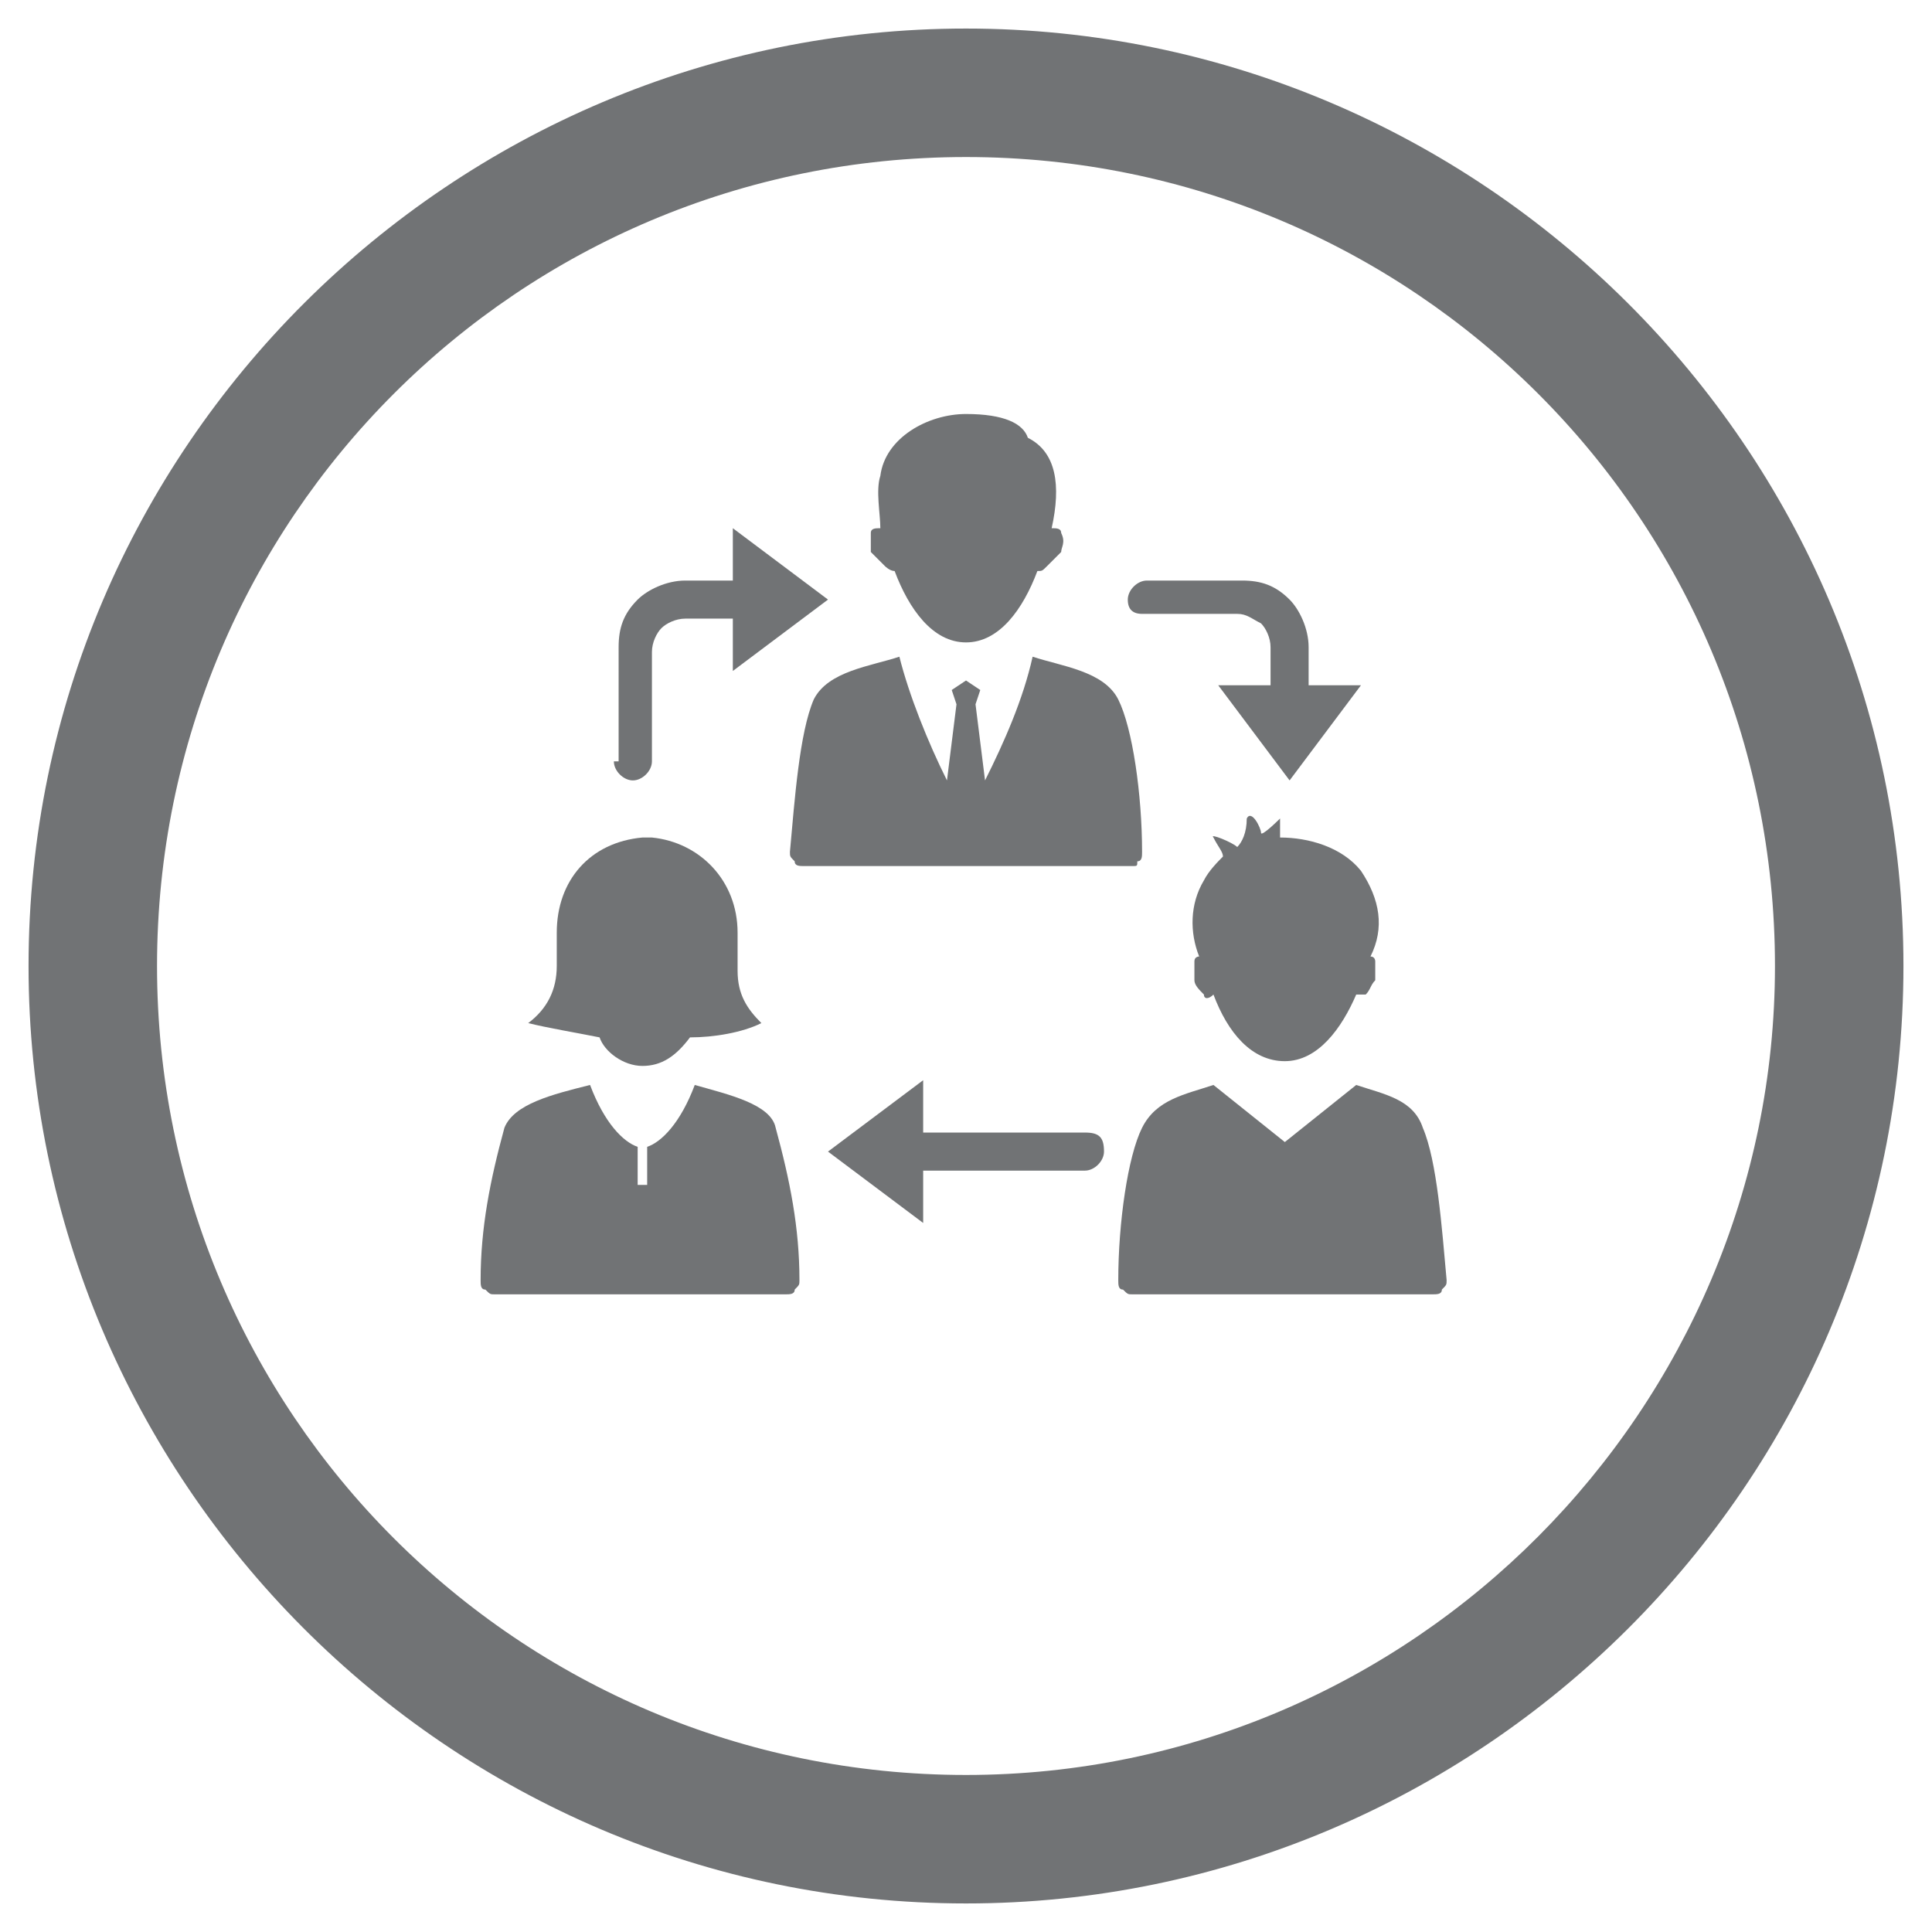
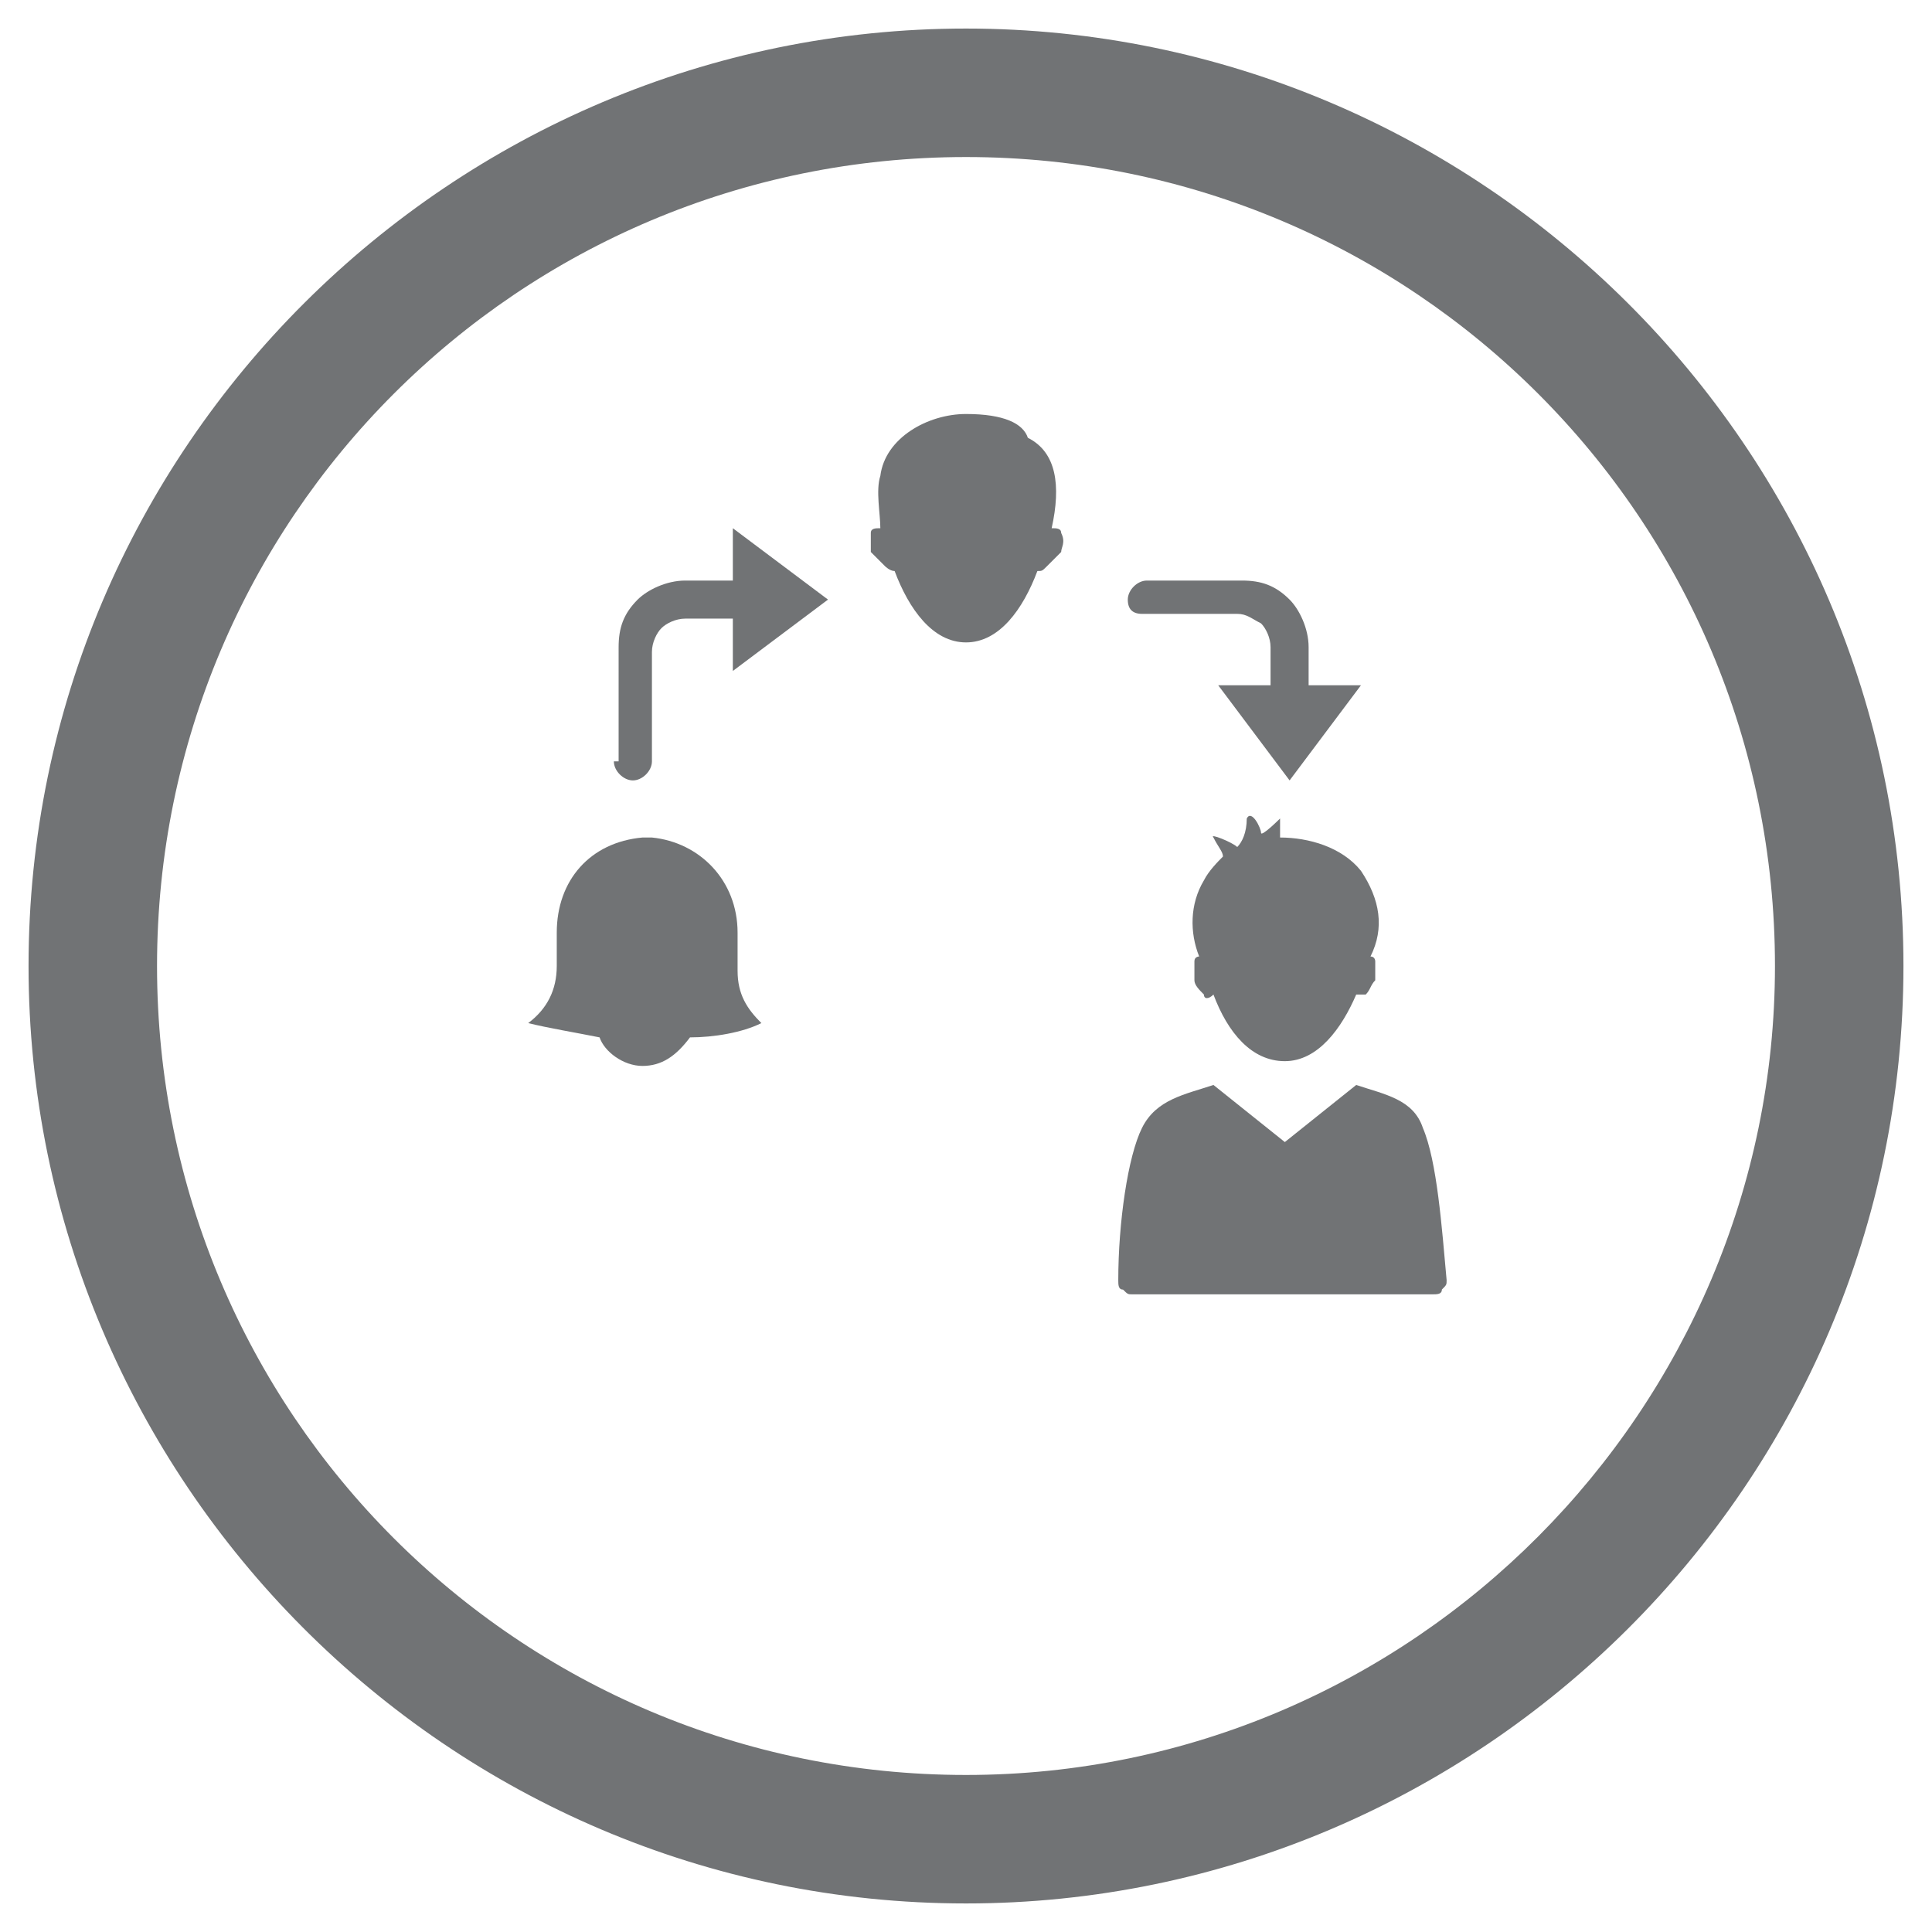
<svg xmlns="http://www.w3.org/2000/svg" version="1.1" id="Layer_1" x="0px" y="0px" viewBox="-575 400.3 40.6 40.6" style="enable-background:new -575 400.3 40.6 40.6;" xml:space="preserve">
  <style type="text/css">
	.st0{fill:#717375;}
</style>
  <path class="st0" d="M-554.7,400.9c-10.8,0-19.7,8.8-19.7,19.7c0,10.8,8.8,19.7,19.7,19.7c10.8,0,19.7-8.8,19.7-19.7  C-535,409.7-543.9,400.9-554.7,400.9z M-554.7,437.6c-9.4,0-17-7.6-17-17c0-9.4,7.6-17,17-17c9.4,0,17,7.6,17,17  C-537.7,429.9-545.3,437.6-554.7,437.6z" />
  <path class="st0" d="M-551,413.2h2h0v0c0.2,0,0.3,0.1,0.5,0.2c0.1,0.1,0.2,0.3,0.2,0.5v0h0l0,0.8h-1.1l1.5,2l1.5-2h-1.1l0-0.8h0v0  c0-0.4-0.2-0.8-0.4-1c-0.3-0.3-0.6-0.4-1-0.4v0h0h-2c-0.2,0-0.4,0.2-0.4,0.4C-551.3,413.1-551.2,413.2-551,413.2" />
  <path class="st0" d="M-562.1,416.3c0,0.2,0.2,0.4,0.4,0.4c0.2,0,0.4-0.2,0.4-0.4V414h0v0c0-0.2,0.1-0.4,0.2-0.5  c0.1-0.1,0.3-0.2,0.5-0.2v0h0h1v1.1l2-1.5l-2-1.5v1.1h-1h0v0c-0.4,0-0.8,0.2-1,0.4c-0.3,0.3-0.4,0.6-0.4,1v0h0V416.3z" />
-   <path class="st0" d="M-552.2,424.1h-3.4V423l-2,1.5l2,1.5v-1.1h3.4c0.2,0,0.4-0.2,0.4-0.4C-551.8,424.2-551.9,424.1-552.2,424.1" />
-   <path class="st0" d="M-560.4,423.1c-0.3,0.8-0.7,1.2-1,1.3l0,0.3c0,0.2,0,0.4,0,0.5c0,0,0,0,0,0c0,0,0,0-0.1,0c0,0,0,0-0.1,0  c0,0,0,0,0,0c0-0.1,0-0.3,0-0.5l0-0.3c-0.3-0.1-0.7-0.5-1-1.3c-0.8,0.2-1.6,0.4-1.8,0.9c-0.3,1.1-0.5,2.1-0.5,3.2  c0,0.1,0,0.2,0.1,0.2c0.1,0.1,0.1,0.1,0.2,0.1h6.1c0.1,0,0.2,0,0.2-0.1c0.1-0.1,0.1-0.1,0.1-0.2c0-1.1-0.2-2.1-0.5-3.2  C-558.8,423.5-559.7,423.3-560.4,423.1" />
  <path class="st0" d="M-561.5,422.7c0.4,0,0.7-0.2,1-0.6c0.5,0,1.1-0.1,1.5-0.3c-0.3-0.3-0.5-0.6-0.5-1.1c0-0.3,0-0.5,0-0.8  c0-1.1-0.8-1.9-1.8-2c-0.1,0-0.1,0-0.2,0c-1.1,0.1-1.8,0.9-1.8,2c0,0.2,0,0.5,0,0.7c0,0.5-0.2,0.9-0.6,1.2c0.4,0.1,1,0.2,1.5,0.3  C-562.3,422.4-561.9,422.7-561.5,422.7" />
  <path class="st0" d="M-556.4,412.2c0,0,0.1,0.1,0.2,0.1c0.3,0.8,0.8,1.5,1.5,1.5c0.7,0,1.2-0.7,1.5-1.5c0.1,0,0.1,0,0.2-0.1  c0.1-0.1,0.2-0.2,0.3-0.3c0-0.1,0.1-0.2,0-0.4c0-0.1-0.1-0.1-0.2-0.1c0.2-0.9,0.1-1.6-0.5-1.9c-0.1-0.3-0.5-0.5-1.3-0.5  c-0.8,0-1.7,0.5-1.8,1.3c-0.1,0.3,0,0.8,0,1.1c-0.1,0-0.2,0-0.2,0.1c0,0.1,0,0.3,0,0.4C-556.6,412-556.5,412.1-556.4,412.2" />
-   <rect x="-553.4" y="417" class="st0" width="1.1" height="0.3" />
-   <path class="st0" d="M-551.2,418.5h-6.9c-0.1,0-0.2,0-0.2-0.1c-0.1-0.1-0.1-0.1-0.1-0.2c0.1-1.1,0.2-2.5,0.5-3.2  c0.3-0.6,1.2-0.7,1.8-0.9c0.2,0.8,0.6,1.8,1,2.6l0.2-1.6l-0.1-0.3l0.3-0.2l0.3,0.2l-0.1,0.3l0.2,1.6c0.4-0.8,0.8-1.7,1-2.6  c0.6,0.2,1.5,0.3,1.8,0.9c0.3,0.6,0.5,2,0.5,3.2c0,0.1,0,0.2-0.1,0.2C-551.1,418.5-551.1,418.5-551.2,418.5" />
  <path class="st0" d="M-546.5,423.1l-1.5,1.2l-1.5-1.2c-0.6,0.2-1.2,0.3-1.5,0.9c-0.3,0.6-0.5,2-0.5,3.2c0,0.1,0,0.2,0.1,0.2  c0.1,0.1,0.1,0.1,0.2,0.1h6.3c0.1,0,0.2,0,0.2-0.1c0.1-0.1,0.1-0.1,0.1-0.2c-0.1-1.1-0.2-2.5-0.5-3.2  C-545.3,423.4-545.9,423.3-546.5,423.1" />
  <path class="st0" d="M-548.1,417.9c0-0.1,0-0.2,0-0.4c0,0-0.4,0.4-0.4,0.3c0-0.1-0.2-0.5-0.3-0.3c0,0.3-0.1,0.5-0.2,0.6l0,0  c-0.1-0.1-0.6-0.3-0.5-0.2c0.1,0.2,0.2,0.3,0.2,0.4c-0.1,0.1-0.3,0.3-0.4,0.5c-0.3,0.5-0.3,1.1-0.1,1.6c0,0-0.1,0-0.1,0.1  c0,0.1,0,0.3,0,0.4c0,0.1,0.1,0.2,0.2,0.3c0,0.1,0.1,0.1,0.2,0c0.3,0.8,0.8,1.4,1.5,1.4c0.7,0,1.2-0.7,1.5-1.4c0.1,0,0.2,0,0.2,0  c0.1-0.1,0.1-0.2,0.2-0.3c0-0.1,0-0.2,0-0.4c0,0,0-0.1-0.1-0.1c0.3-0.6,0.2-1.2-0.2-1.8C-546.8,418.1-547.5,417.9-548.1,417.9  L-548.1,417.9z" />
</svg>